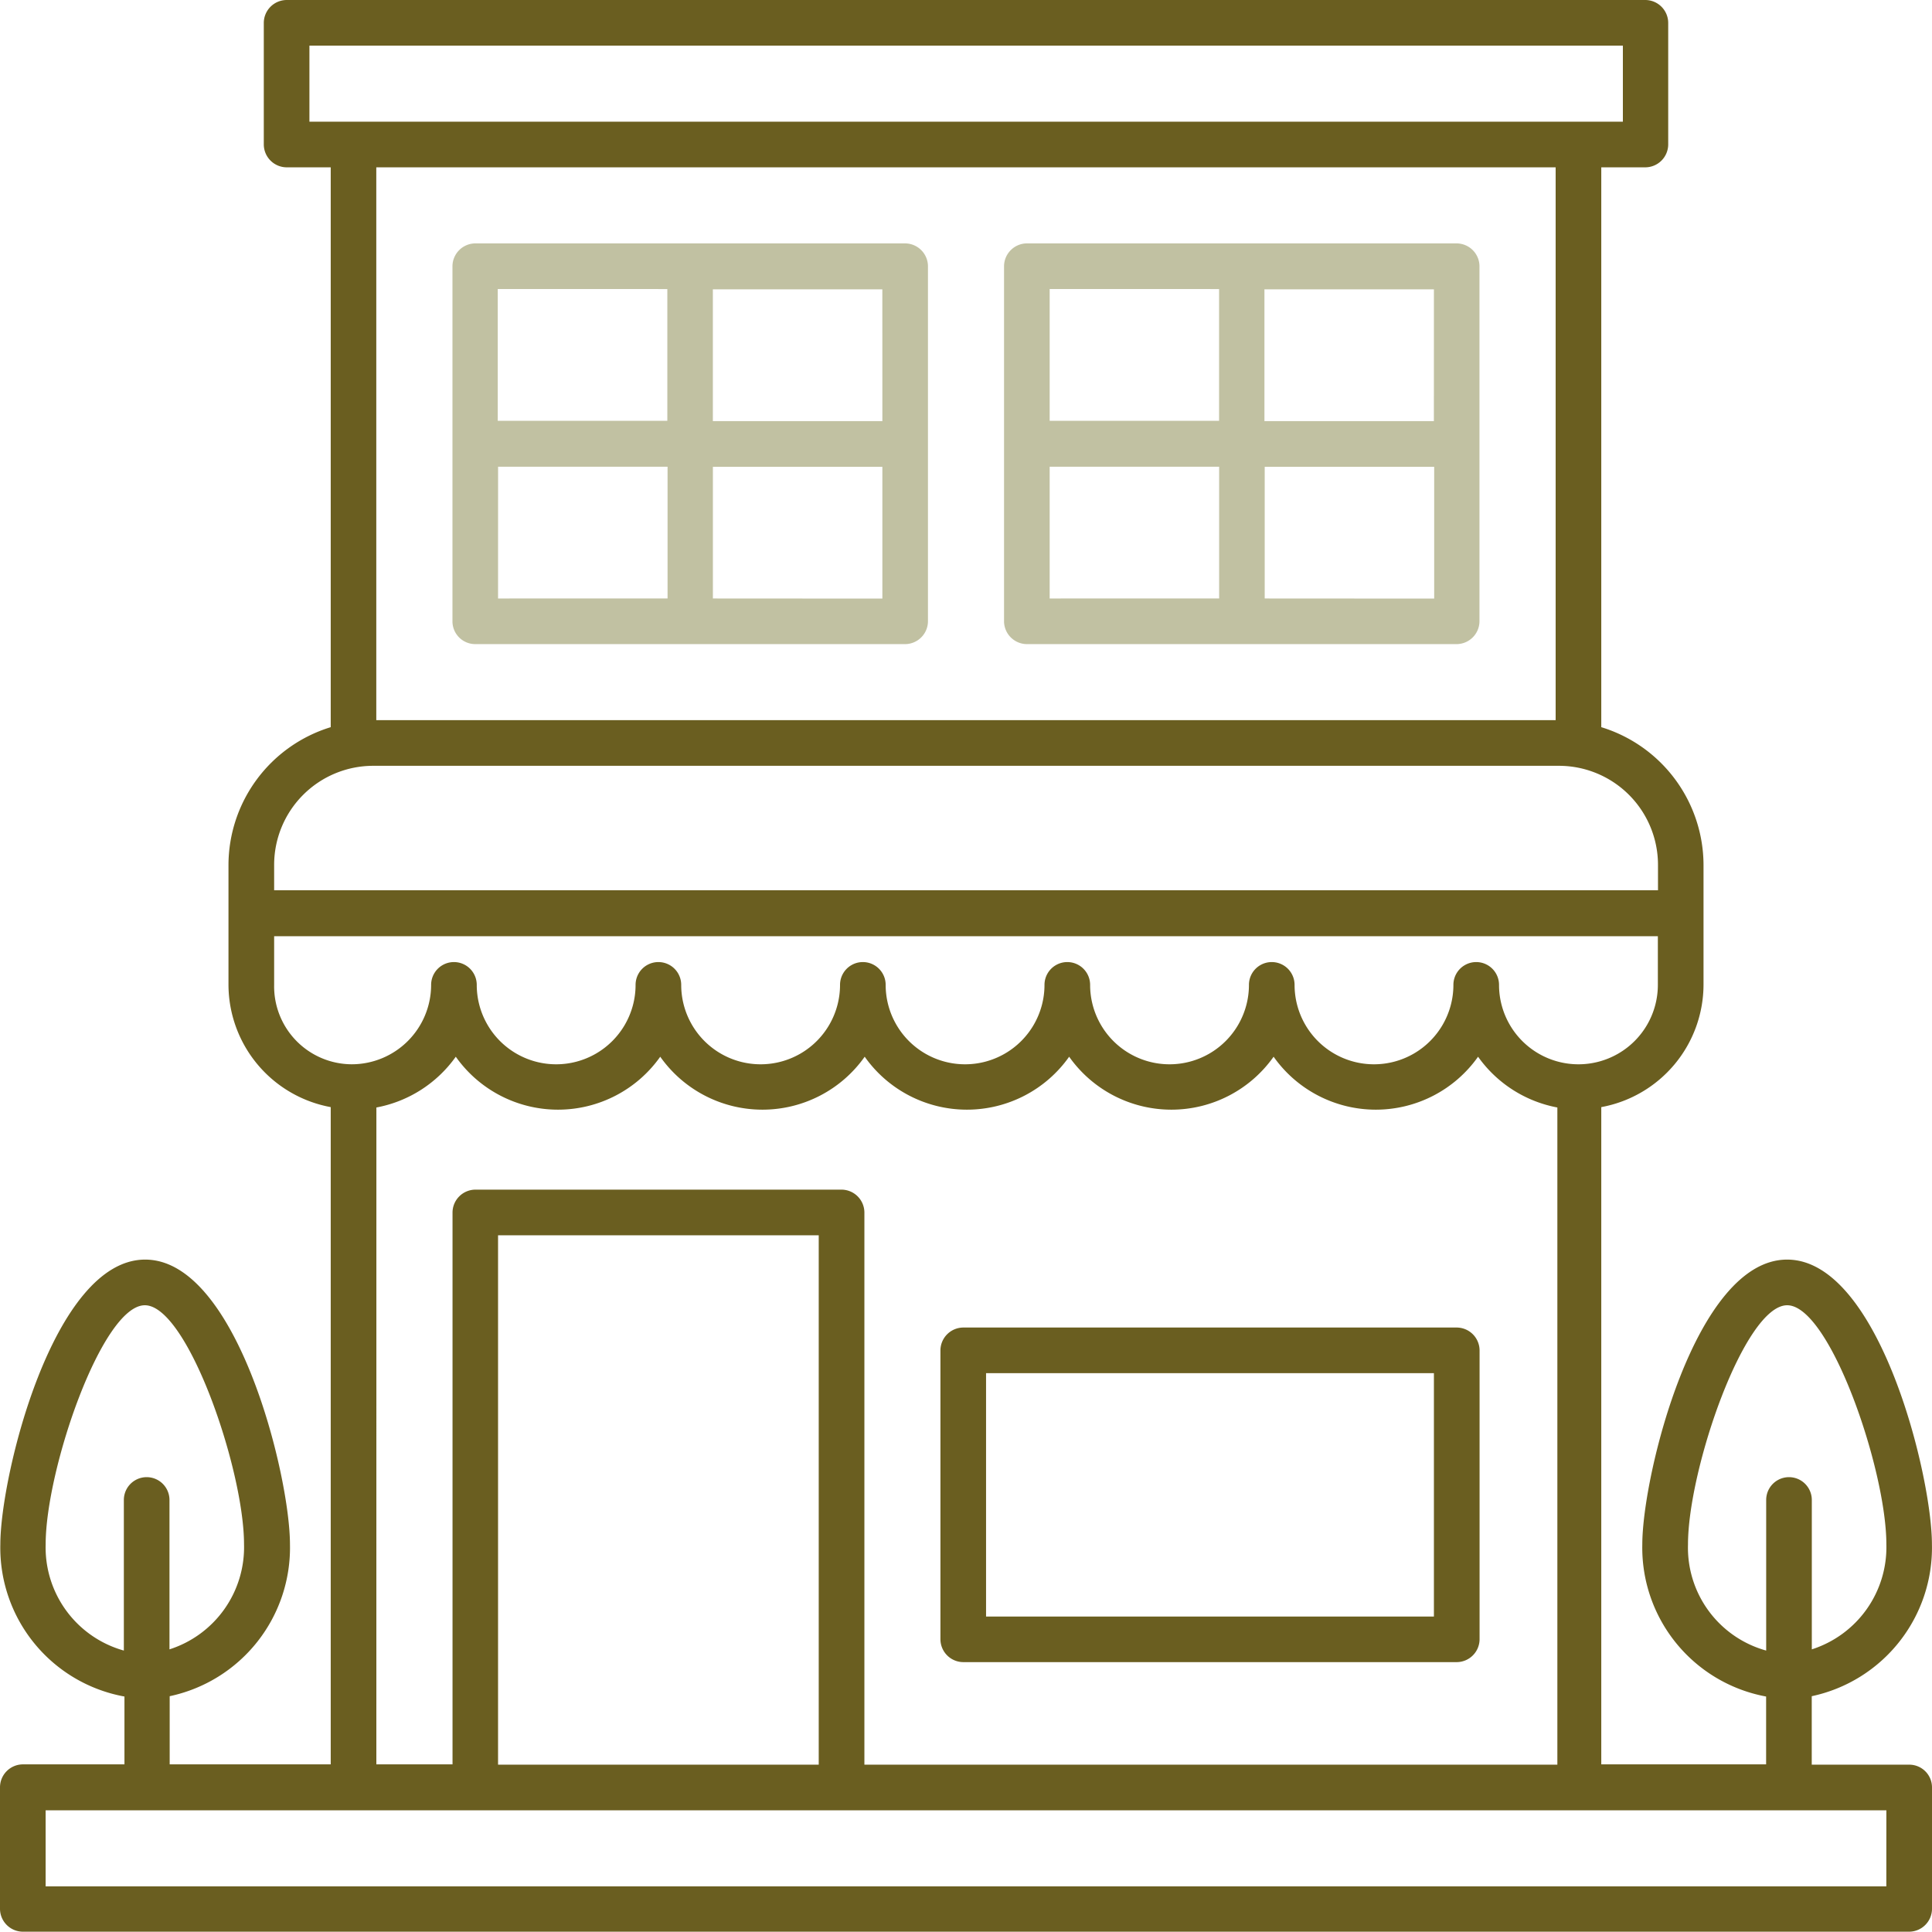
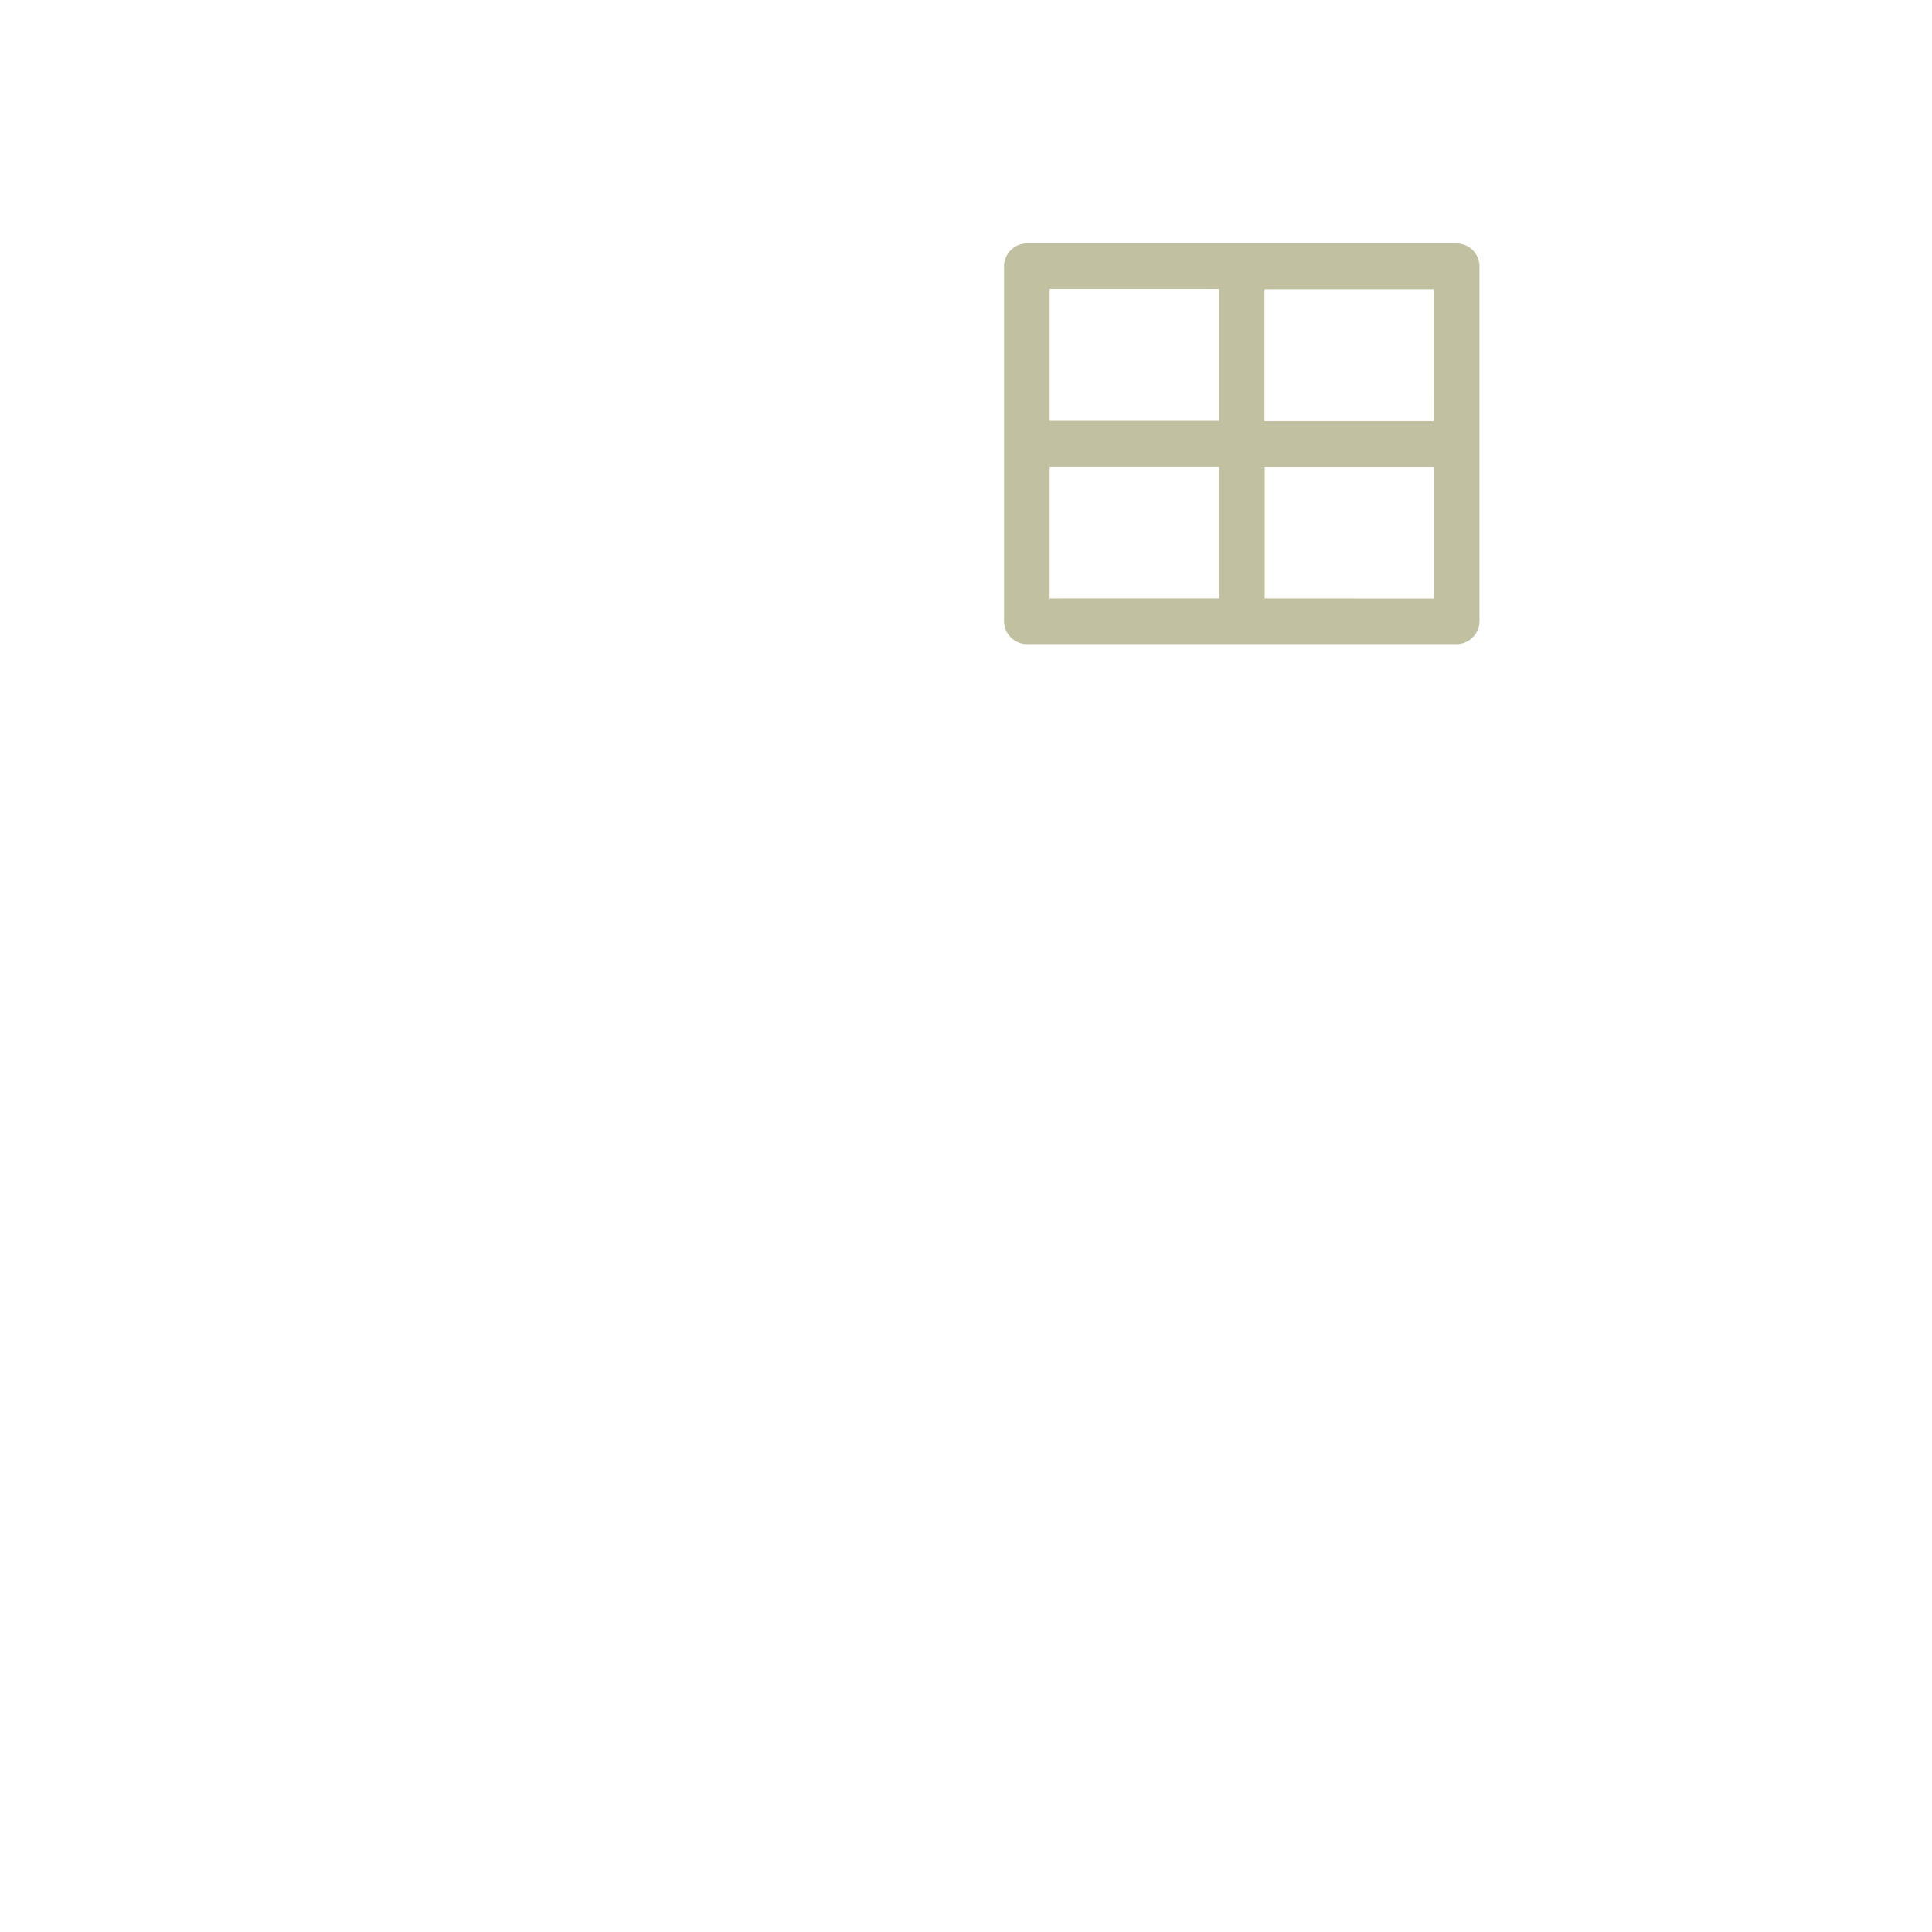
<svg xmlns="http://www.w3.org/2000/svg" width="57.5" height="57.491" viewBox="0 0 57.5 57.491">
  <g id="commercial-building" transform="translate(-1.25 -1.25)">
-     <path id="Path_22" data-name="Path 22" d="M58.071,53.77h-2.9V51.732a4.519,4.519,0,0,0,3.577-4.518c0-2.046-1.576-8.476-4.31-8.476s-4.31,6.438-4.31,8.476a4.506,4.506,0,0,0,3.685,4.528v2.019H48.907V34.2a3.714,3.714,0,0,0,3.043-3.649V26.985a4.3,4.3,0,0,0-3.043-4.093V6.23H50.22a.684.684,0,0,0,.679-.679V1.929a.684.684,0,0,0-.679-.679H9.78a.684.684,0,0,0-.679.679V5.551a.684.684,0,0,0,.679.679h1.313V22.892A4.3,4.3,0,0,0,8.05,26.985v3.568A3.714,3.714,0,0,0,11.093,34.2V53.761H6.3V51.732A4.519,4.519,0,0,0,9.88,47.214c0-2.046-1.576-8.476-4.31-8.476s-4.31,6.438-4.31,8.476a4.5,4.5,0,0,0,3.694,4.528v2.019H1.929a.684.684,0,0,0-.679.679v3.622a.684.684,0,0,0,.679.679H58.071a.684.684,0,0,0,.679-.679V54.44a.676.676,0,0,0-.679-.67Zm-6.583-6.556c0-2.237,1.684-7.117,2.952-7.117s2.952,4.89,2.952,7.117a3.192,3.192,0,0,1-2.219,3.124V45.892a.679.679,0,0,0-1.358,0v4.482a3.176,3.176,0,0,1-2.327-3.16Zm-48.879,0c0-2.237,1.684-7.117,2.952-7.117s2.952,4.89,2.952,7.117a3.192,3.192,0,0,1-2.219,3.124V45.892a.679.679,0,1,0-1.358,0v4.482a3.186,3.186,0,0,1-2.327-3.16ZM10.459,2.608H49.55V4.872H10.459ZM47.549,6.23V22.683h-35.1V6.23ZM9.409,26.985a2.949,2.949,0,0,1,2.943-2.943h35.3a2.949,2.949,0,0,1,2.943,2.943v.761H9.409Zm0,3.577V29.113H50.591v1.449a2.363,2.363,0,0,1-4.727,0,.679.679,0,1,0-1.358,0,2.363,2.363,0,0,1-4.727,0,.679.679,0,0,0-1.358,0,2.363,2.363,0,0,1-4.727,0,.679.679,0,1,0-1.358,0,2.363,2.363,0,0,1-4.727,0,.679.679,0,1,0-1.358,0,2.363,2.363,0,0,1-4.727,0,.679.679,0,1,0-1.358,0,2.363,2.363,0,0,1-4.727,0,.679.679,0,1,0-1.358,0,2.365,2.365,0,0,1-2.363,2.363,2.319,2.319,0,0,1-2.309-2.363Zm3.043,3.649A3.741,3.741,0,0,0,14.815,32.7a3.725,3.725,0,0,0,6.085,0,3.725,3.725,0,0,0,6.085,0,3.725,3.725,0,0,0,6.085,0,3.725,3.725,0,0,0,6.085,0,3.725,3.725,0,0,0,6.085,0A3.741,3.741,0,0,0,47.6,34.211V53.77H26.976V37.335a.684.684,0,0,0-.679-.679h-10.9a.684.684,0,0,0-.679.679V53.761H12.451ZM25.617,53.77H16.073V38.014h9.544Zm31.774,3.622H2.608V55.128H57.392Z" fill="#6a5e20" />
-     <path id="Path_23" data-name="Path 23" d="M32.839,54.841H47.527a.684.684,0,0,0,.679-.679v-8.6a.684.684,0,0,0-.679-.679H32.839a.684.684,0,0,0-.679.679v8.6a.684.684,0,0,0,.679.679Zm.679-8.6H46.847v7.244H33.518Z" transform="translate(-2.921 -4.123)" fill="#6a5e20" />
-     <path id="Path_24" data-name="Path 24" d="M16.8,21.176H29.594a.684.684,0,0,0,.679-.679V9.929a.684.684,0,0,0-.679-.679H16.8a.684.684,0,0,0-.679.679V20.5A.678.678,0,0,0,16.8,21.176Zm.679-5.279h5.044v3.921H17.478Zm6.393,3.921V15.9h5.044v3.921Zm5.044-5.279H23.871V10.617h5.044Zm-6.4-3.93v3.921H17.469V10.608Z" transform="translate(-1.405 -0.756)" fill="#c1c1a2" />
    <path id="Path_25" data-name="Path 25" d="M34.929,21.176H47.724A.684.684,0,0,0,48.4,20.5V9.929a.684.684,0,0,0-.679-.679H34.929a.684.684,0,0,0-.679.679V20.5A.684.684,0,0,0,34.929,21.176Zm.679-5.279h5.044v3.921H35.608Zm6.4,3.921V15.9h5.044v3.921Zm5.035-5.279H42V10.617h5.044Zm-6.393-3.93v3.921H35.608V10.608Z" transform="translate(-3.118 -0.756)" fill="#c1c1a2" />
  </g>
</svg>